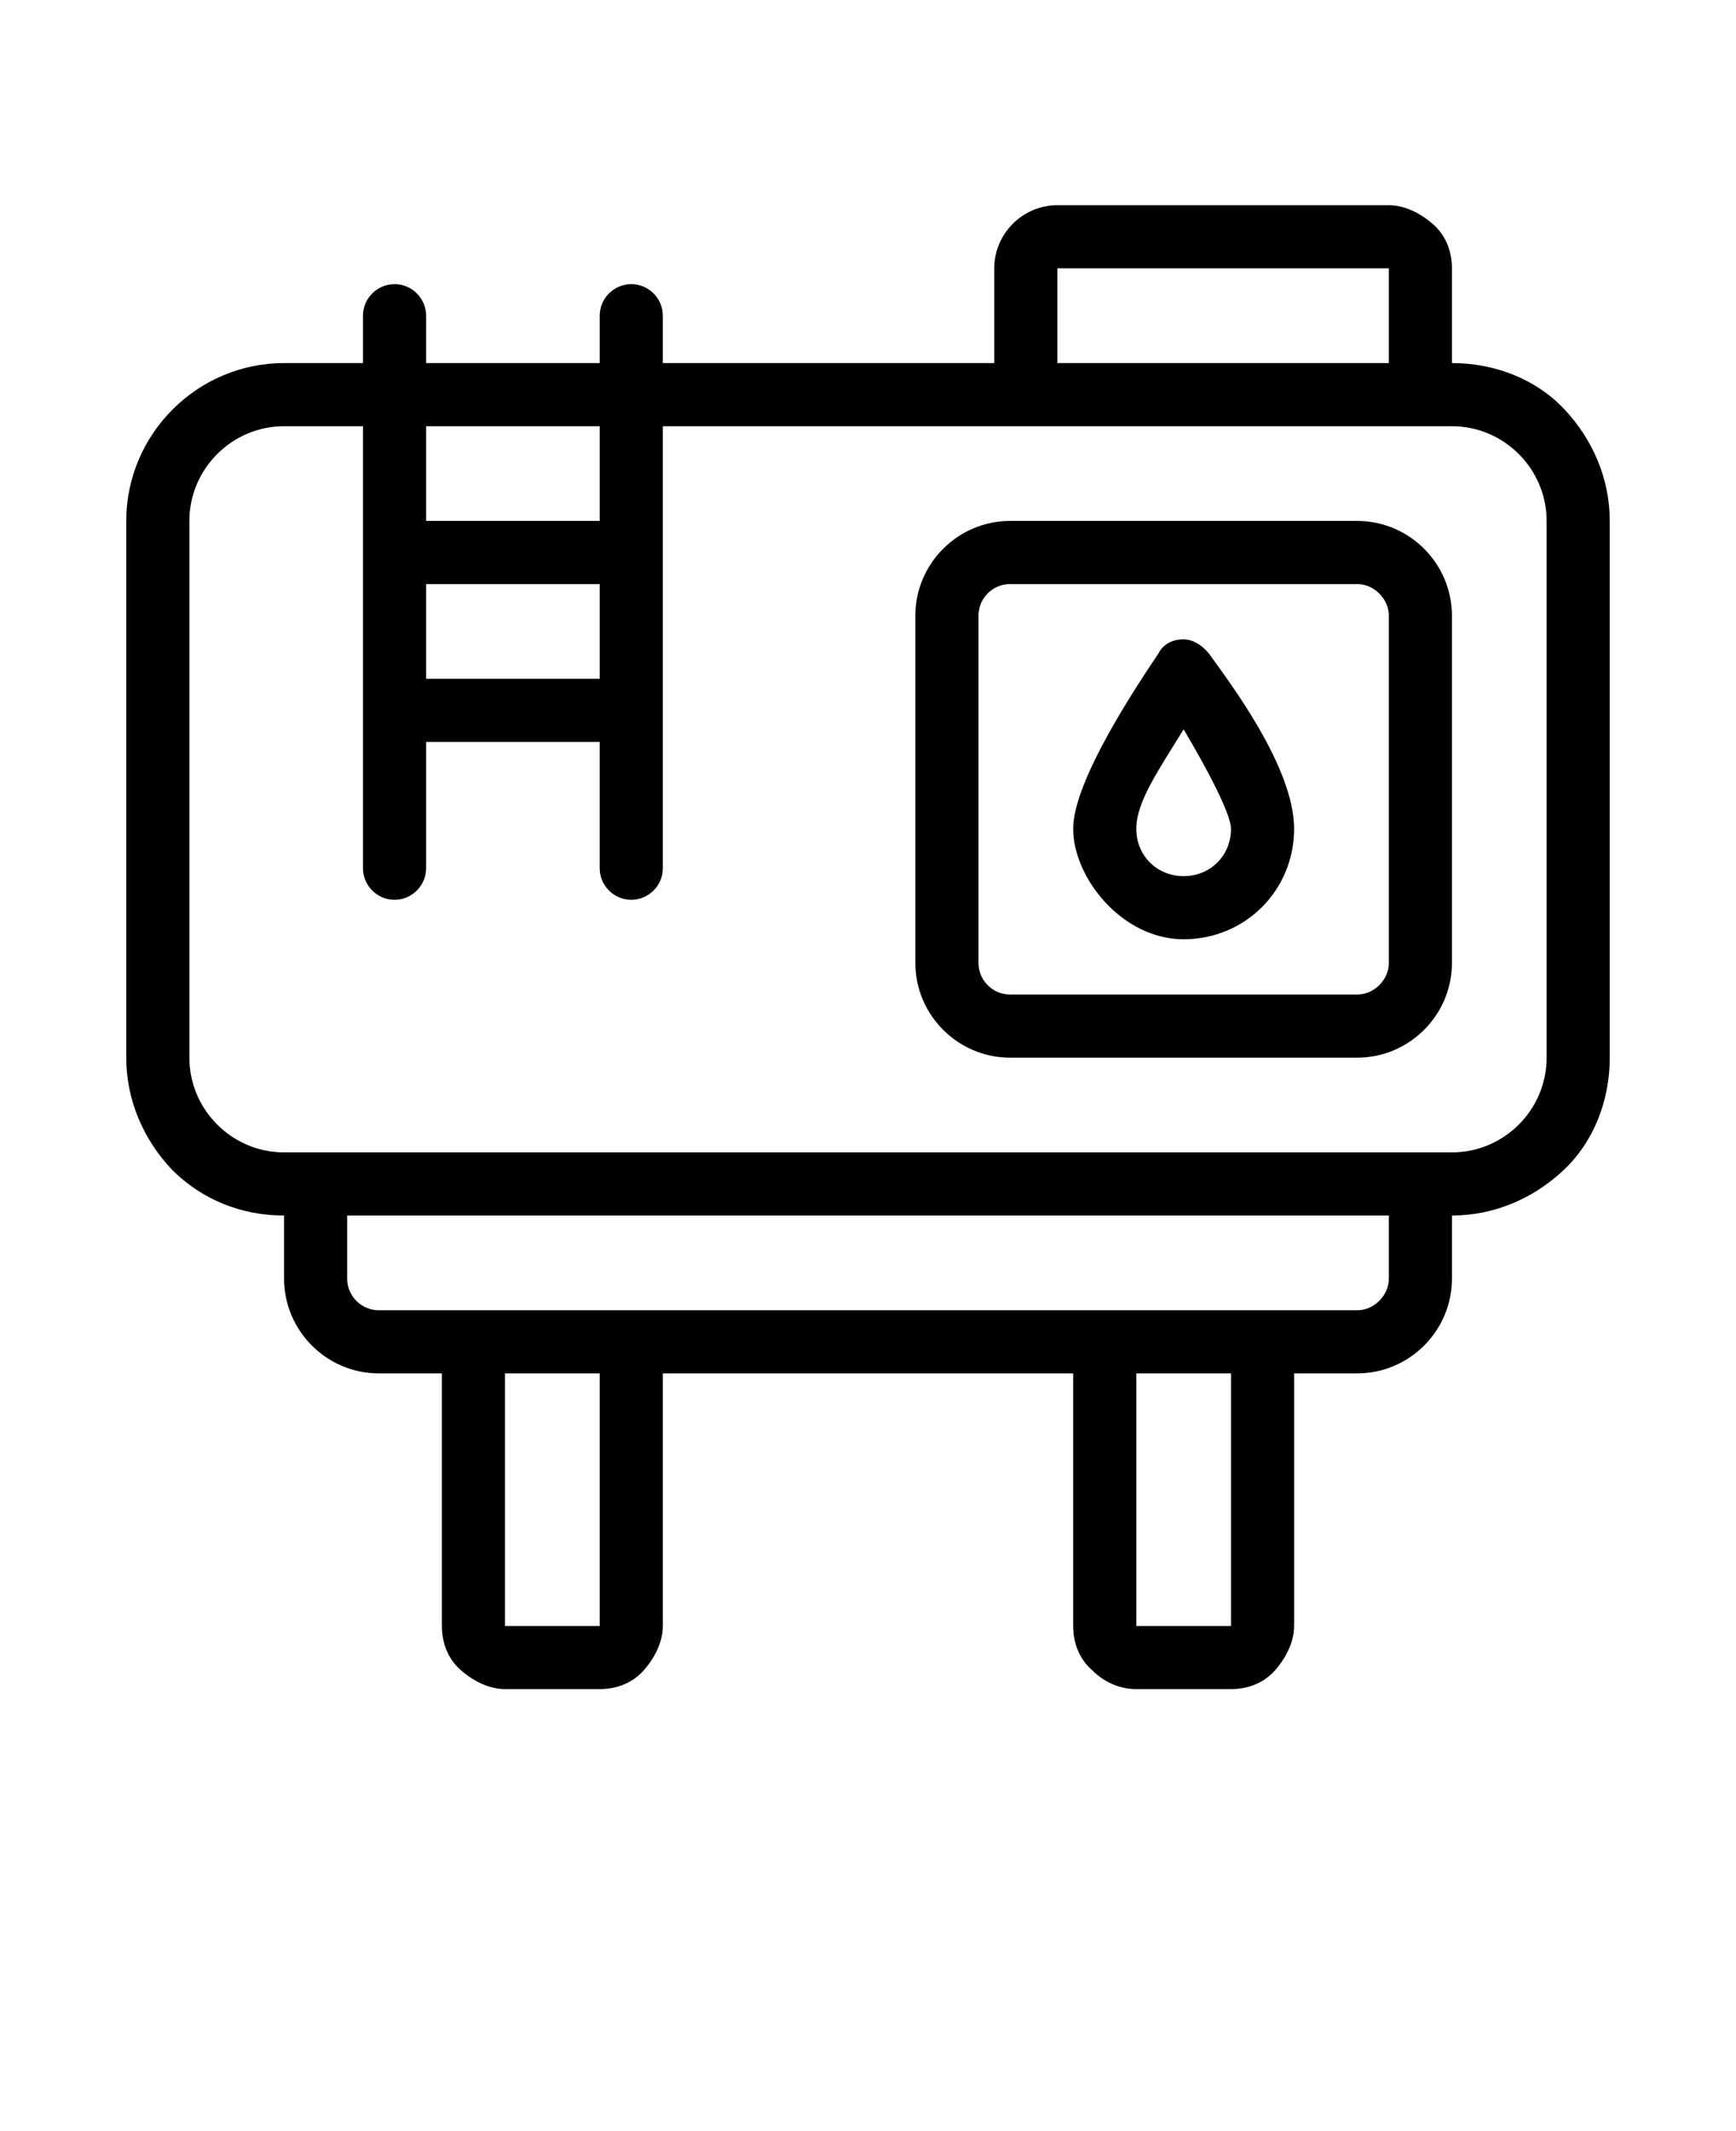
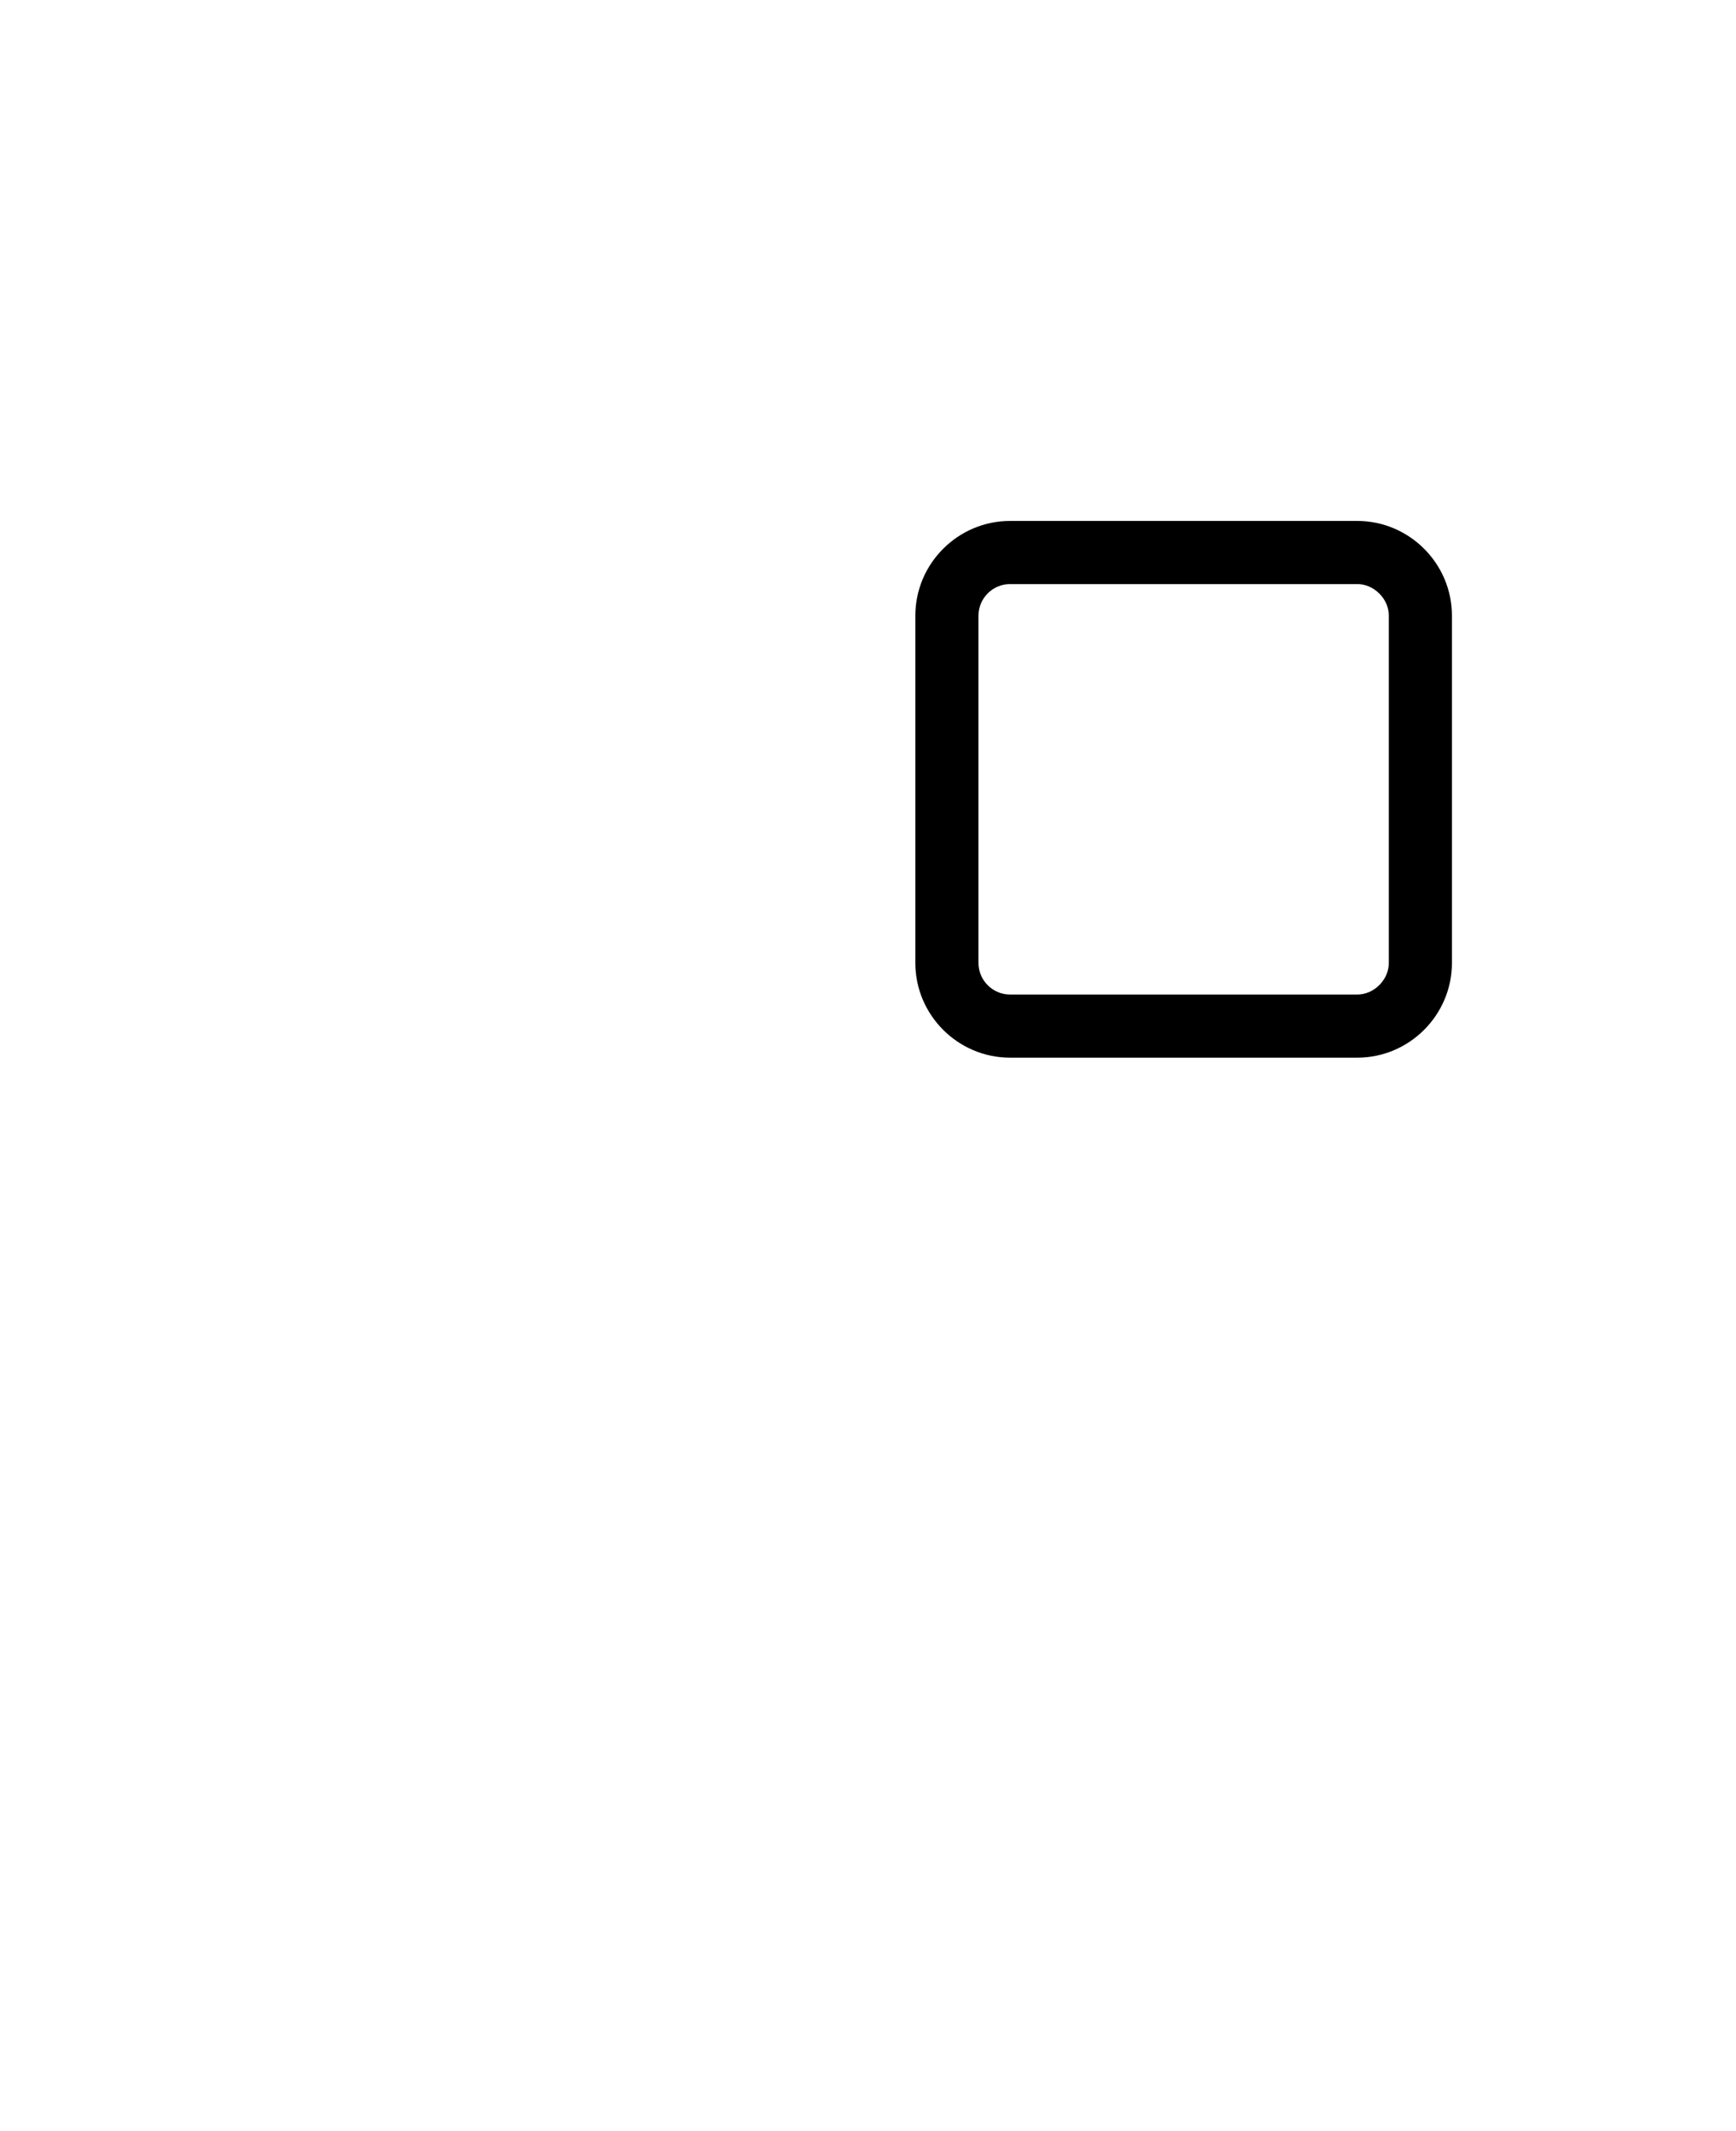
<svg xmlns="http://www.w3.org/2000/svg" id="Layer_1" data-name="Layer 1" version="1.1" viewBox="0 0 110 135">
  <defs>
    <style>
      .cls-1 {
        stroke-width: 0px;
      }

      .cls-1, .cls-2 {
        fill: #000;
      }

      .cls-2 {
        display: none;
        font-family: Helvetica-Bold, Helvetica;
        font-size: 5px;
        font-weight: 700;
        isolation: isolate;
      }
    </style>
  </defs>
  <g>
-     <path class="cls-1" d="M92,23v-6c0-1.1-.4-2.1-1.2-2.8s-1.8-1.2-2.8-1.2h-21c-2.2,0-4,1.8-4,4v6h-21v-3c0-1.1-.9-2-2-2s-2,.9-2,2v3h-11v-3c0-1.1-.9-2-2-2s-2,.9-2,2v3h-5c-5.5,0-10,4.5-10,10v34c0,2.7,1.1,5.2,2.9,7.1,1.9,1.9,4.4,2.9,7.1,2.9v4c0,3.3,2.7,6,6,6h4v16c0,1.1.4,2.1,1.2,2.8s1.8,1.2,2.8,1.2h6c1.1,0,2.1-.4,2.8-1.2s1.2-1.8,1.2-2.8v-16h26v16c0,1.1.4,2.1,1.2,2.8.8.8,1.8,1.2,2.8,1.2h6c1.1,0,2.1-.4,2.8-1.2s1.2-1.8,1.2-2.8v-16h4c3.3,0,6-2.7,6-6v-4c2.7,0,5.2-1.1,7.1-2.9s2.9-4.4,2.9-7.1v-34c0-2.7-1.1-5.2-2.9-7.1s-4.4-2.9-7.1-2.9ZM67,17h21v6h-21v-6ZM38,27v6h-11v-6h11ZM27,37h11v6h-11v-6ZM38,103h-6v-16h6v16ZM78,103h-6v-16h6v16ZM88,81c0,.5-.2,1-.6,1.4s-.9.6-1.4.6H24c-1.1,0-2-.9-2-2v-4h66v4ZM98,67c0,3.3-2.7,6-6,6H18c-3.3,0-6-2.7-6-6v-34c0-3.3,2.7-6,6-6h5v28c0,1.1.9,2,2,2s2-.9,2-2v-8h11v8c0,1.1.9,2,2,2s2-.9,2-2v-28h50c3.3,0,6,2.7,6,6v34Z" />
    <path class="cls-1" d="M86,33h-22c-3.3,0-6,2.7-6,6v22c0,3.3,2.7,6,6,6h22c3.3,0,6-2.7,6-6v-22c0-3.3-2.7-6-6-6ZM88,61c0,.5-.2,1-.6,1.4s-.9.6-1.4.6h-22c-1.1,0-2-.9-2-2v-22c0-1.1.9-2,2-2h22c.5,0,1,.2,1.4.6s.6.9.6,1.4v22Z" />
-     <path class="cls-1" d="M75,40.5c-.7,0-1.3.3-1.6.9-1.2,1.8-5.4,8-5.4,11.1s3.1,7,7,7,7-3.1,7-7-4.1-9.3-5.4-11.1c-.4-.5-1-.9-1.6-.9ZM75,55.5c-1.7,0-3-1.3-3-3s1.4-3.7,3-6.3c1.6,2.7,3,5.4,3,6.3,0,1.7-1.3,3-3,3Z" />
  </g>
</svg>